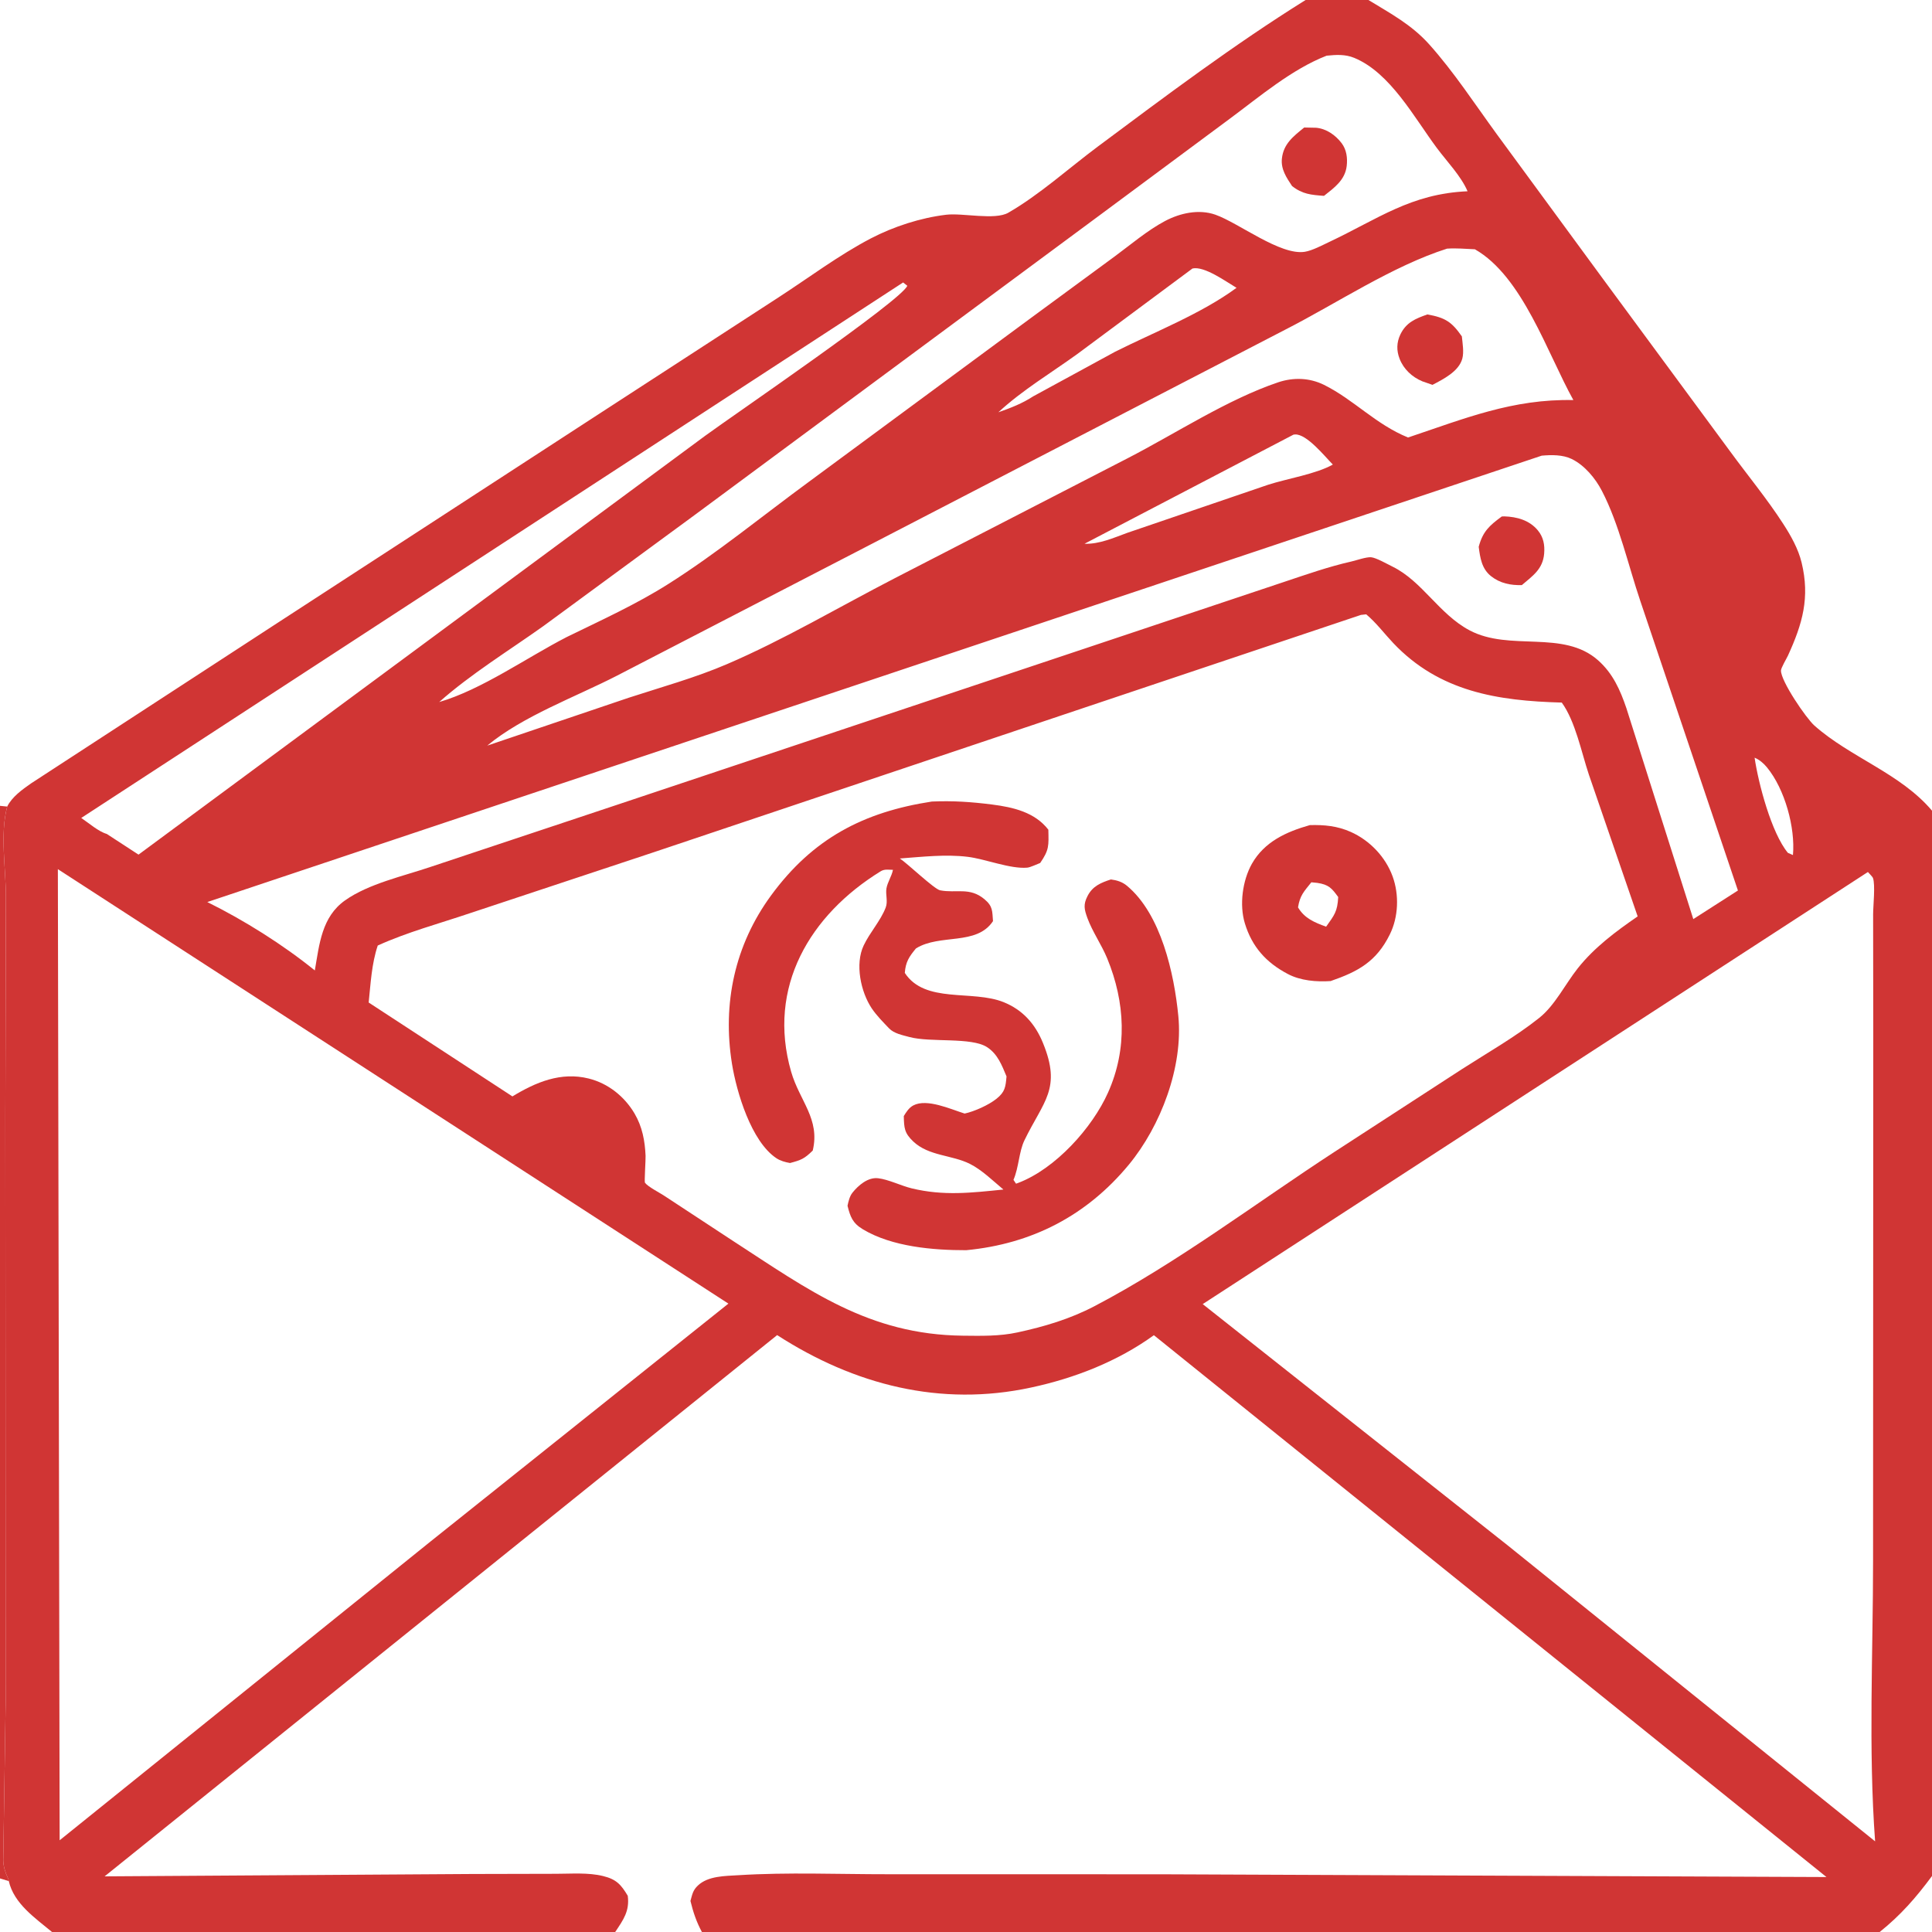
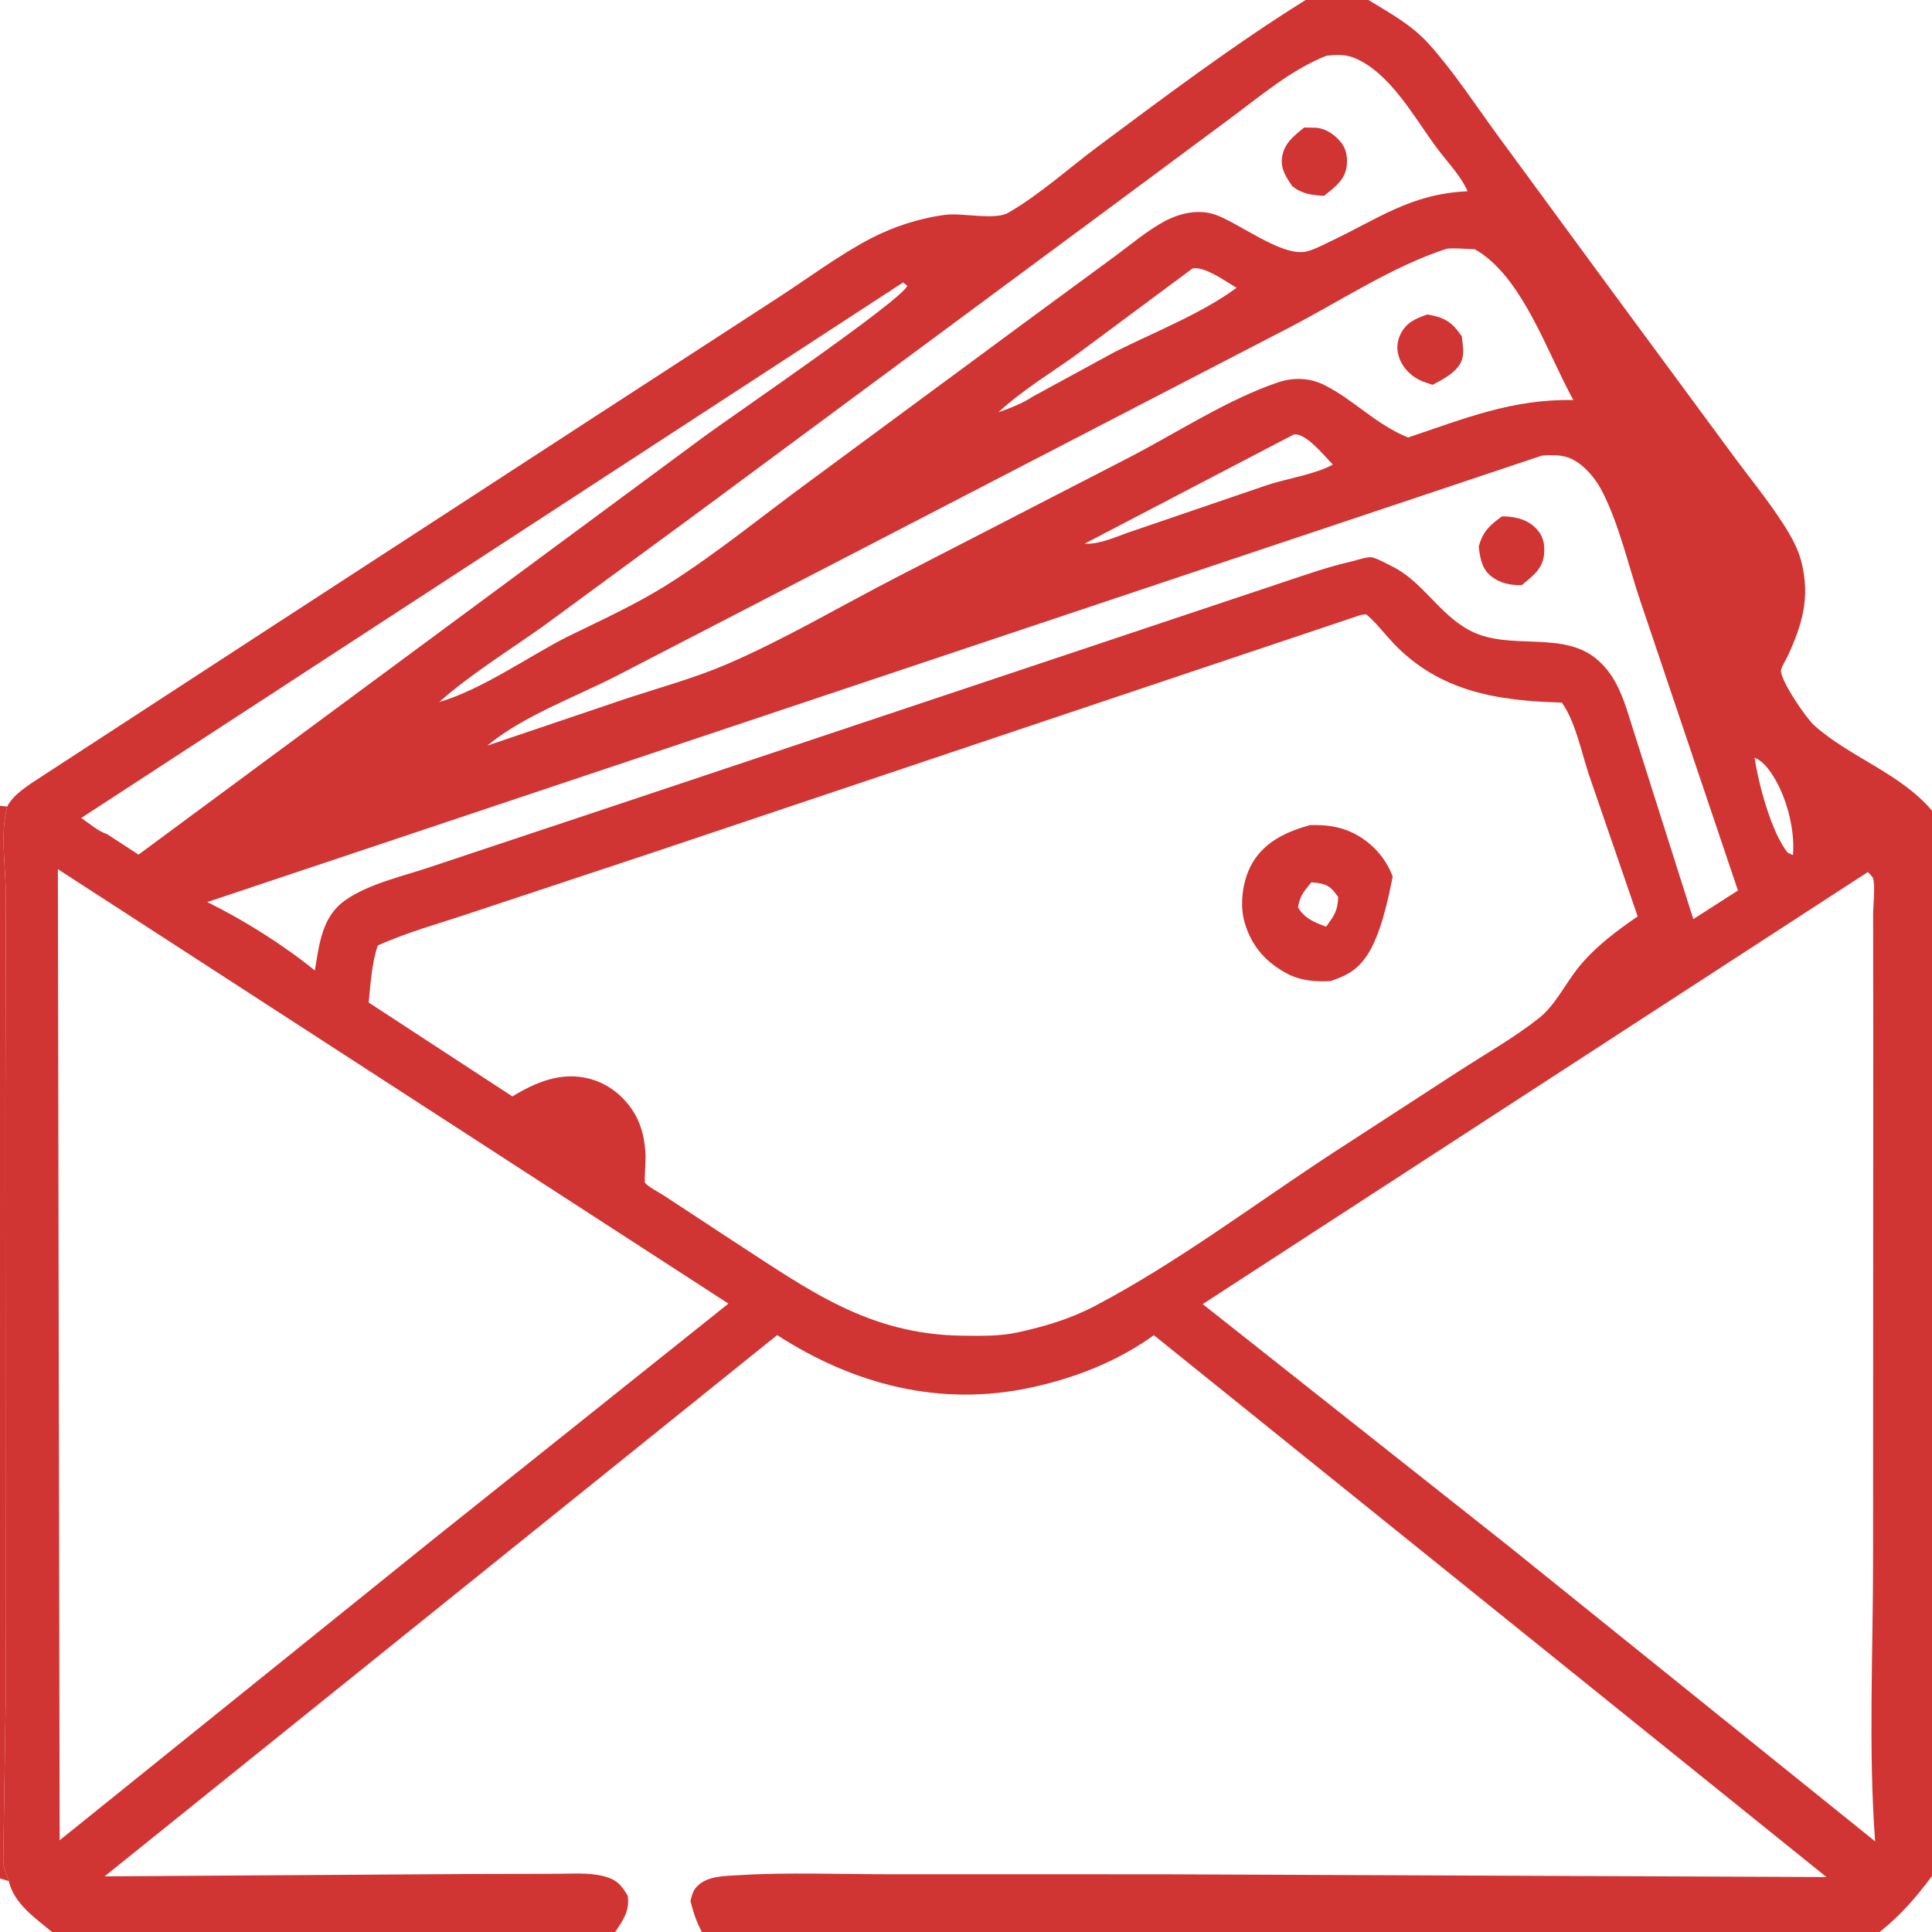
<svg xmlns="http://www.w3.org/2000/svg" width="40" height="40" viewBox="0 0 40 40" fill="none">
  <g clip-path="url(#clip0_67_139)">
    <path d="M0 0H27.031H28.332H40V16.784V38.841V40H38.917H14.532H12.737H1.077H0V38.891V16.684V0ZM12.737 40H14.532C14.418 39.788 14.352 39.591 14.295 39.357C14.334 39.219 14.343 39.138 14.45 39.037C14.661 38.837 15.014 38.841 15.29 38.824C16.31 38.76 17.36 38.805 18.384 38.804L24.038 38.805L37.815 38.862L23.89 27.644C23.138 28.187 22.252 28.533 21.349 28.727C19.472 29.133 17.686 28.672 16.09 27.642L2.166 38.848L9.783 38.799L11.51 38.795C11.828 38.795 12.177 38.765 12.488 38.842C12.761 38.909 12.858 39.018 12.997 39.25C13.038 39.566 12.907 39.745 12.737 40ZM28.177 12.731L22.259 14.716L13.537 17.644L9.723 18.909C9.089 19.123 8.431 19.299 7.821 19.576C7.694 19.952 7.674 20.364 7.633 20.756L10.609 22.7C11.094 22.405 11.613 22.186 12.19 22.33C12.591 22.43 12.93 22.702 13.138 23.055C13.298 23.329 13.352 23.616 13.366 23.931C13.37 23.999 13.338 24.465 13.353 24.487C13.415 24.571 13.658 24.694 13.752 24.757L15.182 25.696C16.747 26.711 17.984 27.633 19.937 27.654C20.314 27.658 20.697 27.667 21.067 27.586C21.625 27.465 22.152 27.309 22.66 27.043C24.372 26.147 26.004 24.907 27.628 23.849L30.275 22.131C30.804 21.791 31.373 21.468 31.865 21.077C32.193 20.817 32.405 20.377 32.665 20.049C33.01 19.614 33.452 19.286 33.906 18.973L32.895 16.035C32.741 15.574 32.618 14.938 32.335 14.546C31.013 14.51 29.803 14.325 28.845 13.313C28.656 13.113 28.498 12.898 28.286 12.719L28.177 12.731ZM0 0V16.684L0.149 16.699C0.25 16.496 0.461 16.347 0.642 16.22L5.665 12.949L12.346 8.606L16.117 6.158C16.743 5.752 17.368 5.282 18.028 4.937C18.502 4.69 19.058 4.51 19.589 4.446C19.932 4.405 20.598 4.564 20.876 4.404C21.519 4.034 22.129 3.482 22.727 3.036C24.137 1.986 25.54 0.93 27.031 0H0ZM38.673 18.054L24.901 27L31.217 31.997L38.822 38.123C38.681 36.207 38.78 34.221 38.78 32.299L38.784 21.422L38.781 18.93C38.781 18.759 38.829 18.321 38.778 18.179C38.767 18.149 38.695 18.081 38.673 18.054ZM1.198 17.995L1.235 38.101L8.921 31.909L15.081 26.99L1.198 17.995ZM28.332 0C28.792 0.281 29.222 0.509 29.588 0.916C30.1 1.487 30.533 2.152 30.985 2.772L33.199 5.789L35.82 9.345C36.184 9.843 36.587 10.33 36.921 10.848C37.079 11.092 37.231 11.363 37.3 11.646C37.476 12.373 37.319 12.915 37.017 13.575C36.989 13.635 36.873 13.828 36.873 13.884C36.872 14.105 37.393 14.869 37.565 15.022C38.311 15.684 39.346 16.01 40 16.784V0H28.332ZM31.919 9.434L4.292 18.676C5.053 19.052 5.859 19.558 6.518 20.092C6.612 19.549 6.66 18.982 7.146 18.64C7.634 18.295 8.35 18.14 8.915 17.948L12.819 16.648L22.457 13.428L26.594 12.045C27.053 11.892 27.507 11.732 27.98 11.625C28.083 11.601 28.285 11.53 28.385 11.537C28.49 11.545 28.727 11.681 28.832 11.732C29.446 12.033 29.793 12.714 30.425 13.05C31.262 13.495 32.365 13.029 33.088 13.672C33.393 13.943 33.544 14.284 33.673 14.663L35.058 19.029L35.982 18.437L33.963 12.449C33.713 11.712 33.522 10.848 33.165 10.162C33.031 9.903 32.807 9.633 32.541 9.503C32.354 9.412 32.121 9.416 31.919 9.434ZM27.466 1.153C26.745 1.433 26.08 2 25.459 2.46L22.795 4.436L14.409 10.643L11.252 12.961C10.533 13.473 9.755 13.949 9.093 14.535C9.973 14.278 10.902 13.617 11.734 13.189C12.438 12.845 13.174 12.511 13.835 12.092C14.843 11.455 15.789 10.677 16.753 9.971L21.335 6.59L23.076 5.311C23.41 5.065 23.755 4.77 24.119 4.577C24.431 4.411 24.821 4.325 25.163 4.445C25.648 4.616 26.509 5.294 27.015 5.213C27.168 5.188 27.373 5.079 27.517 5.011C28.526 4.536 29.21 4.01 30.384 3.96C30.252 3.648 29.953 3.339 29.75 3.066C29.279 2.434 28.786 1.507 28.038 1.198C27.85 1.121 27.664 1.133 27.466 1.153ZM29.959 5.148C28.825 5.51 27.681 6.278 26.616 6.822L18.017 11.277L12.774 13.989C11.916 14.43 10.827 14.824 10.088 15.437L13.017 14.446C13.692 14.226 14.401 14.03 15.052 13.75C16.23 13.244 17.377 12.564 18.518 11.975L23.344 9.489C24.34 8.976 25.413 8.269 26.464 7.915C26.778 7.81 27.111 7.82 27.41 7.967C28.033 8.276 28.477 8.783 29.152 9.058C30.324 8.665 31.318 8.256 32.575 8.283C32.037 7.316 31.523 5.723 30.536 5.161C30.345 5.153 30.149 5.134 29.959 5.148ZM18.698 5.848L1.682 16.935C1.836 17.038 2.036 17.215 2.211 17.266L2.868 17.694L14.602 9.021C15.185 8.594 18.656 6.226 18.785 5.917L18.698 5.848ZM0 16.684V38.891L0.182 38.946C0.173 38.901 0.179 38.918 0.163 38.883C0.109 38.765 0.068 38.641 0.067 38.509L0.117 35.257L0.111 23.069L0.122 18.575C0.123 17.978 -0.004 17.277 0.149 16.699L0 16.684ZM24.689 5.559L22.304 7.33C21.757 7.725 21.166 8.077 20.67 8.536C20.927 8.445 21.161 8.356 21.391 8.206L23.086 7.283C23.896 6.876 24.872 6.496 25.601 5.959C25.384 5.831 24.934 5.503 24.689 5.559ZM26.78 8.999L22.453 11.258C22.759 11.269 23.056 11.135 23.339 11.032L26.259 10.035C26.651 9.909 27.252 9.813 27.595 9.618C27.428 9.449 27.056 8.983 26.813 8.995L26.78 8.999ZM36.327 15.687C36.405 16.219 36.675 17.244 37.016 17.657L37.121 17.703C37.172 17.136 36.954 16.338 36.582 15.886C36.513 15.803 36.428 15.729 36.327 15.687ZM0 38.891V40H1.077C0.727 39.709 0.289 39.414 0.182 38.946L0 38.891ZM38.917 40H40V38.841C39.667 39.29 39.355 39.648 38.917 40Z" fill="#D03534" />
    <path d="M0 16.684L0.149 16.699C-0.004 17.277 0.123 17.978 0.122 18.575L0.111 23.069L0.117 35.257L0.067 38.509C0.068 38.641 0.109 38.765 0.163 38.883C0.179 38.918 0.173 38.901 0.182 38.946L0 38.891V16.684Z" fill="#D03534" />
    <path d="M29.553 6.51C29.924 6.577 30.056 6.664 30.266 6.964C30.28 7.103 30.312 7.288 30.276 7.423C30.205 7.69 29.883 7.85 29.658 7.968L29.448 7.895C29.238 7.808 29.061 7.644 28.978 7.43C28.911 7.26 28.914 7.092 28.992 6.927C29.112 6.675 29.307 6.596 29.553 6.51Z" fill="#D03534" />
    <path d="M27.002 2.64L27.25 2.645C27.462 2.665 27.649 2.796 27.777 2.964C27.88 3.1 27.901 3.272 27.882 3.437C27.848 3.728 27.625 3.886 27.412 4.055C27.146 4.035 26.965 4.021 26.75 3.851C26.635 3.677 26.518 3.505 26.54 3.286C26.572 2.978 26.777 2.823 27.002 2.64Z" fill="#D03534" />
    <path d="M31.093 10.693L31.148 10.691C31.406 10.7 31.663 10.769 31.838 10.979C31.956 11.121 31.985 11.283 31.97 11.462C31.943 11.784 31.734 11.921 31.508 12.114C31.277 12.12 31.058 12.077 30.873 11.931C30.677 11.777 30.645 11.551 30.615 11.321C30.699 11.005 30.834 10.883 31.093 10.693Z" fill="#D03534" />
-     <path d="M27.119 17.083C27.419 17.075 27.686 17.1 27.964 17.223C28.36 17.399 28.687 17.742 28.834 18.149C28.97 18.526 28.954 18.986 28.774 19.348C28.496 19.91 28.117 20.116 27.549 20.312C27.257 20.332 26.925 20.304 26.664 20.166C26.214 19.93 25.919 19.601 25.772 19.112C25.658 18.733 25.724 18.23 25.919 17.884C26.179 17.425 26.635 17.22 27.119 17.083ZM27.15 18.267C26.995 18.461 26.915 18.536 26.874 18.786C27.009 19.015 27.215 19.098 27.456 19.186C27.627 18.945 27.691 18.872 27.706 18.572C27.573 18.389 27.51 18.314 27.272 18.279L27.15 18.267Z" fill="#D03534" />
-     <path d="M19.293 16.595C19.727 16.576 20.11 16.602 20.542 16.657C20.977 16.713 21.424 16.815 21.705 17.178C21.712 17.513 21.724 17.593 21.536 17.867C21.467 17.892 21.335 17.958 21.266 17.964C20.916 17.994 20.403 17.785 20.038 17.74C19.578 17.683 19.091 17.74 18.63 17.774C18.787 17.876 19.342 18.409 19.464 18.433C19.798 18.498 20.077 18.36 20.383 18.618C20.558 18.765 20.542 18.862 20.559 19.071C20.217 19.586 19.463 19.326 18.964 19.636C18.823 19.807 18.75 19.913 18.733 20.143C19.152 20.785 20.131 20.487 20.78 20.749C21.175 20.909 21.432 21.199 21.592 21.59C21.984 22.544 21.604 22.794 21.209 23.611C21.096 23.845 21.095 24.166 20.983 24.428L21.036 24.507L21.083 24.49C21.853 24.197 22.615 23.351 22.941 22.62C23.346 21.714 23.296 20.749 22.924 19.844C22.806 19.557 22.619 19.294 22.513 19.006C22.448 18.826 22.425 18.727 22.517 18.55C22.622 18.345 22.794 18.275 23 18.208C23.123 18.224 23.233 18.257 23.33 18.337C24.039 18.925 24.31 20.157 24.396 21.035C24.499 22.087 24.033 23.312 23.37 24.115C22.498 25.169 21.362 25.755 20.004 25.884C19.32 25.885 18.47 25.814 17.866 25.452C17.653 25.324 17.605 25.195 17.547 24.964C17.566 24.874 17.59 24.769 17.648 24.695C17.769 24.543 17.968 24.37 18.179 24.394C18.393 24.418 18.658 24.551 18.877 24.604C19.537 24.763 20.106 24.696 20.774 24.628C20.563 24.451 20.327 24.22 20.081 24.097C19.709 23.91 19.23 23.937 18.909 23.634C18.722 23.457 18.718 23.352 18.712 23.107C18.765 23.021 18.818 22.935 18.91 22.886C19.192 22.738 19.683 22.965 19.972 23.055C20.175 23.011 20.468 22.879 20.63 22.75C20.81 22.606 20.819 22.505 20.839 22.286C20.743 22.056 20.656 21.824 20.439 21.682C20.113 21.467 19.265 21.589 18.827 21.47C18.685 21.431 18.51 21.399 18.406 21.29C18.281 21.158 18.151 21.029 18.049 20.878C17.82 20.536 17.699 19.96 17.881 19.576C18.008 19.306 18.231 19.066 18.337 18.791C18.387 18.66 18.331 18.523 18.353 18.393C18.376 18.262 18.46 18.146 18.488 18.009C18.393 18.008 18.313 17.989 18.232 18.04C16.771 18.941 15.874 20.436 16.38 22.19C16.555 22.795 16.983 23.166 16.827 23.821C16.652 23.993 16.585 24.018 16.357 24.079C16.26 24.062 16.158 24.035 16.075 23.98C15.553 23.633 15.249 22.61 15.154 22.02C14.955 20.775 15.212 19.567 15.963 18.541C16.828 17.359 17.879 16.812 19.293 16.595Z" fill="#D03534" />
+     <path d="M27.119 17.083C27.419 17.075 27.686 17.1 27.964 17.223C28.36 17.399 28.687 17.742 28.834 18.149C28.496 19.91 28.117 20.116 27.549 20.312C27.257 20.332 26.925 20.304 26.664 20.166C26.214 19.93 25.919 19.601 25.772 19.112C25.658 18.733 25.724 18.23 25.919 17.884C26.179 17.425 26.635 17.22 27.119 17.083ZM27.15 18.267C26.995 18.461 26.915 18.536 26.874 18.786C27.009 19.015 27.215 19.098 27.456 19.186C27.627 18.945 27.691 18.872 27.706 18.572C27.573 18.389 27.51 18.314 27.272 18.279L27.15 18.267Z" fill="#D03534" />
  </g>
  <defs>
    <clipPath id="clip0_67_139">
      <rect width="40" height="40" fill="white" />
    </clipPath>
  </defs>
</svg>